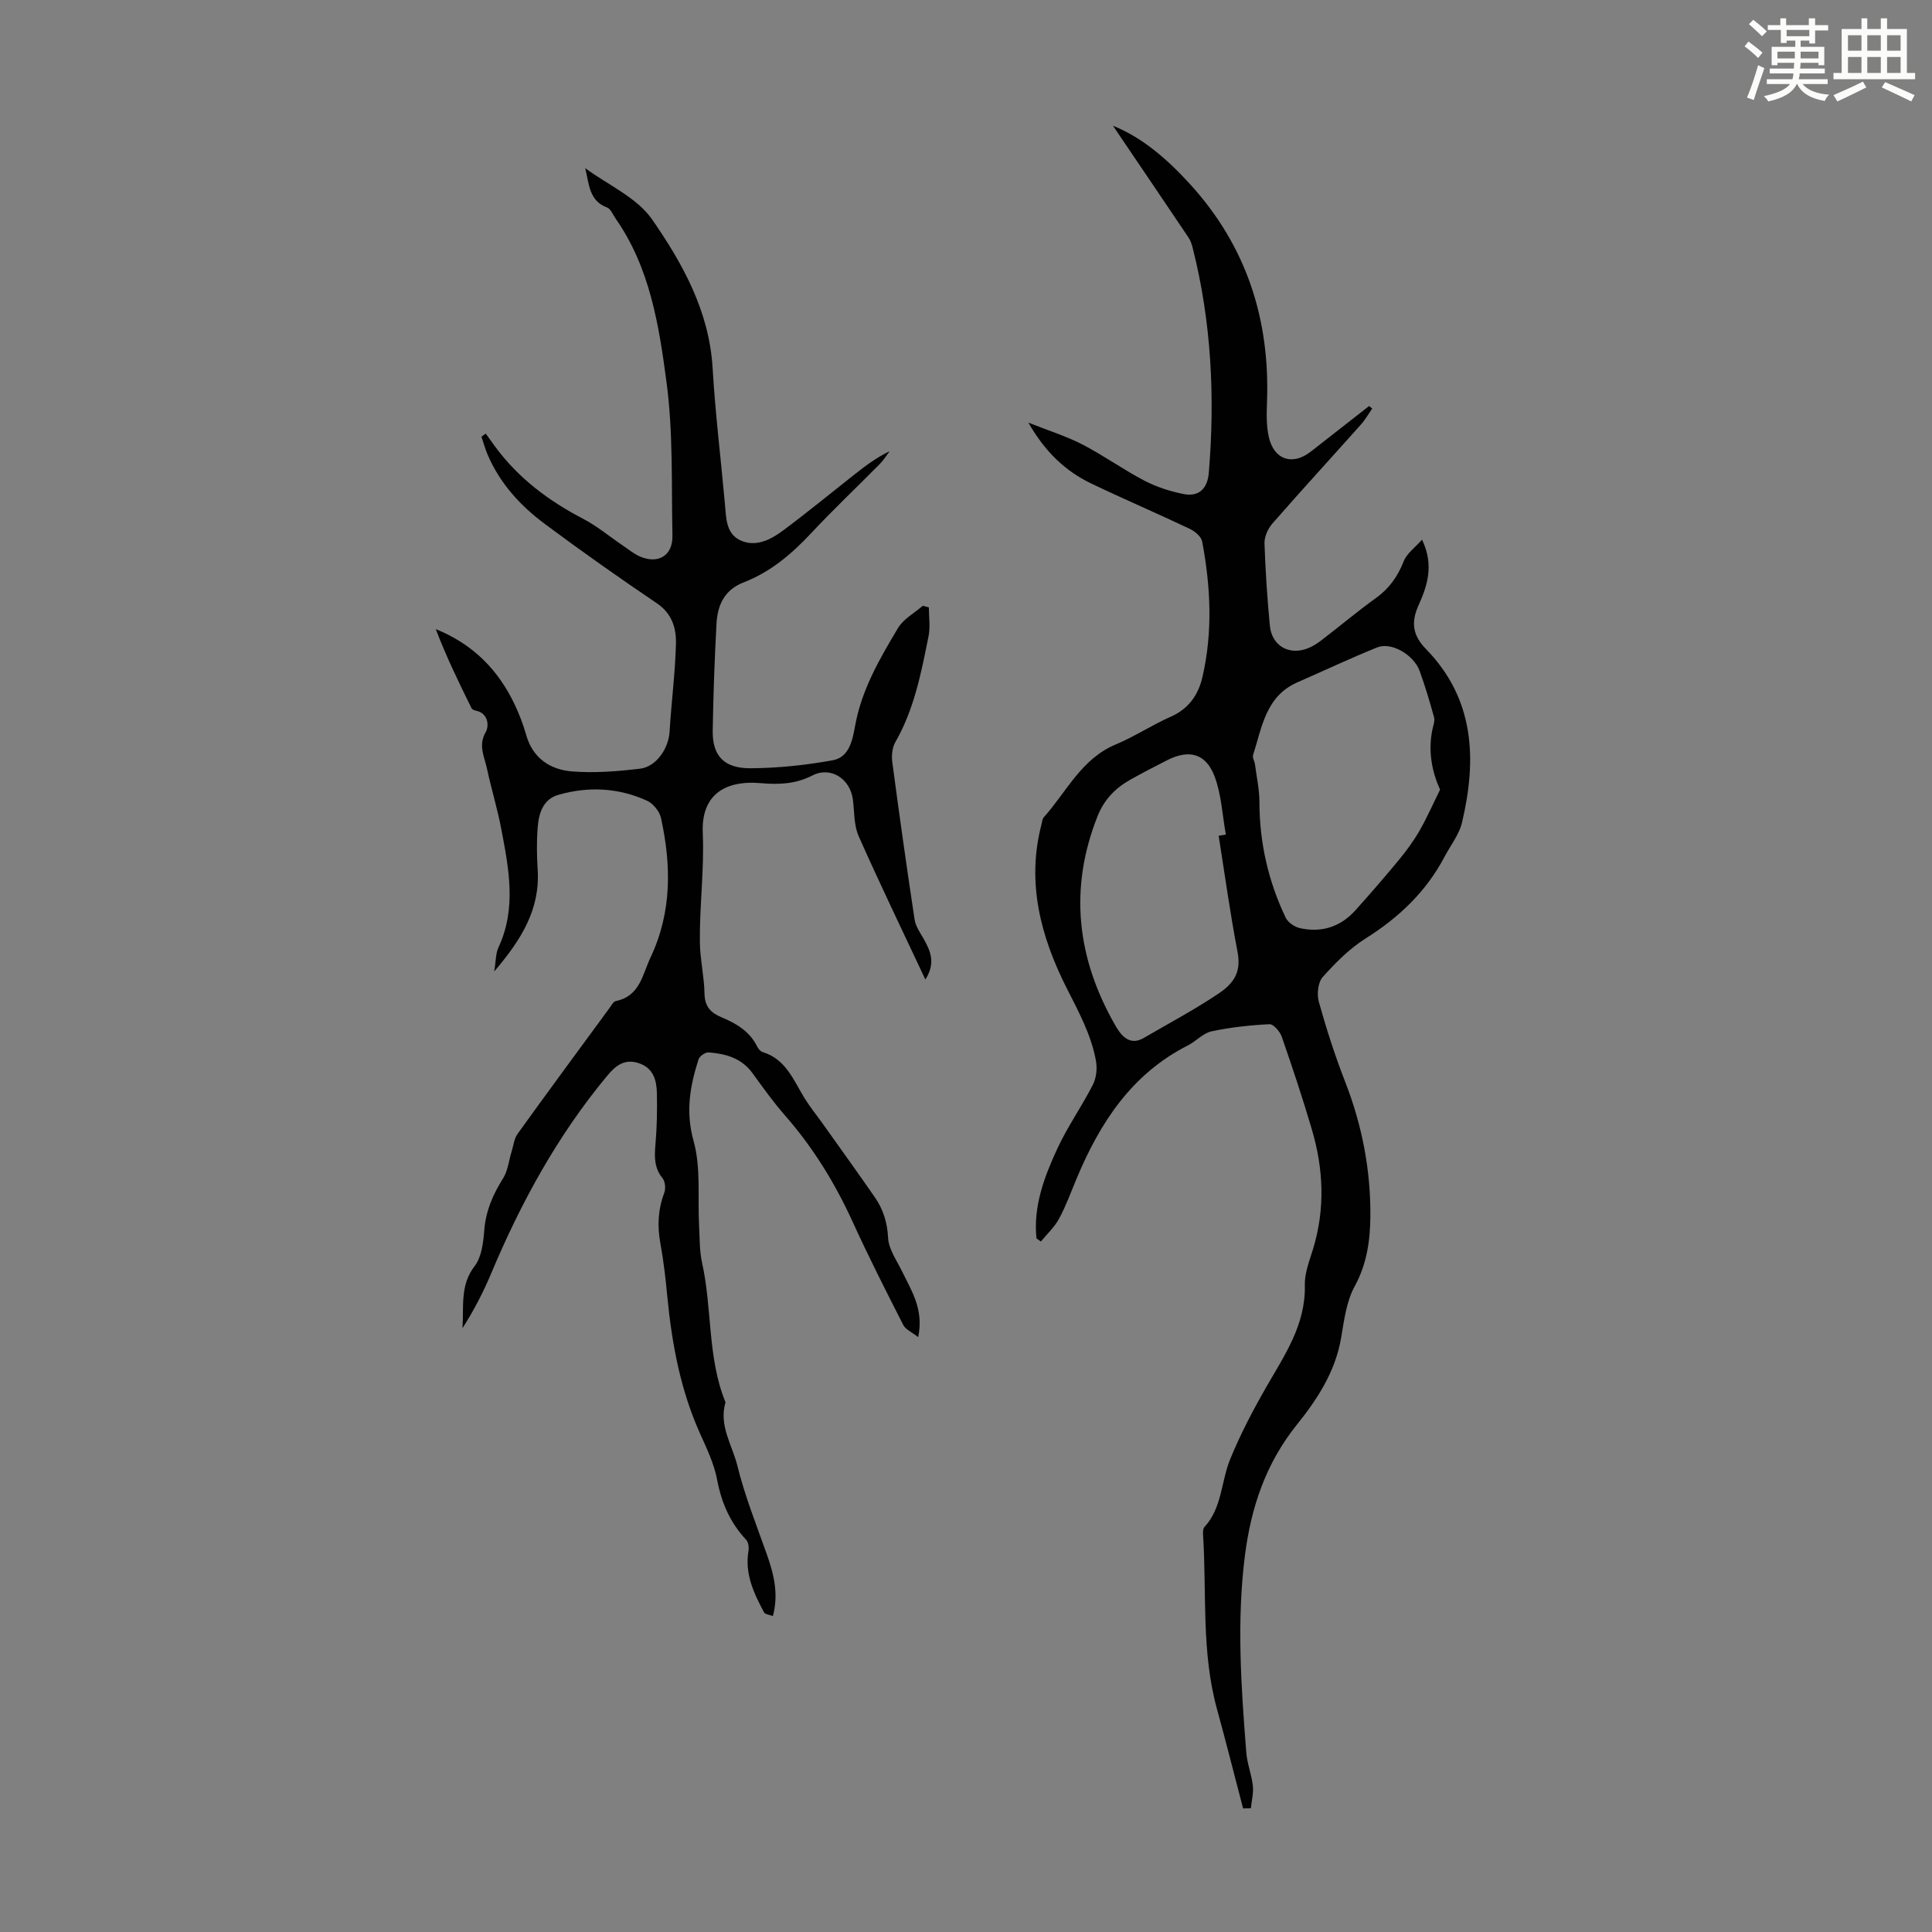
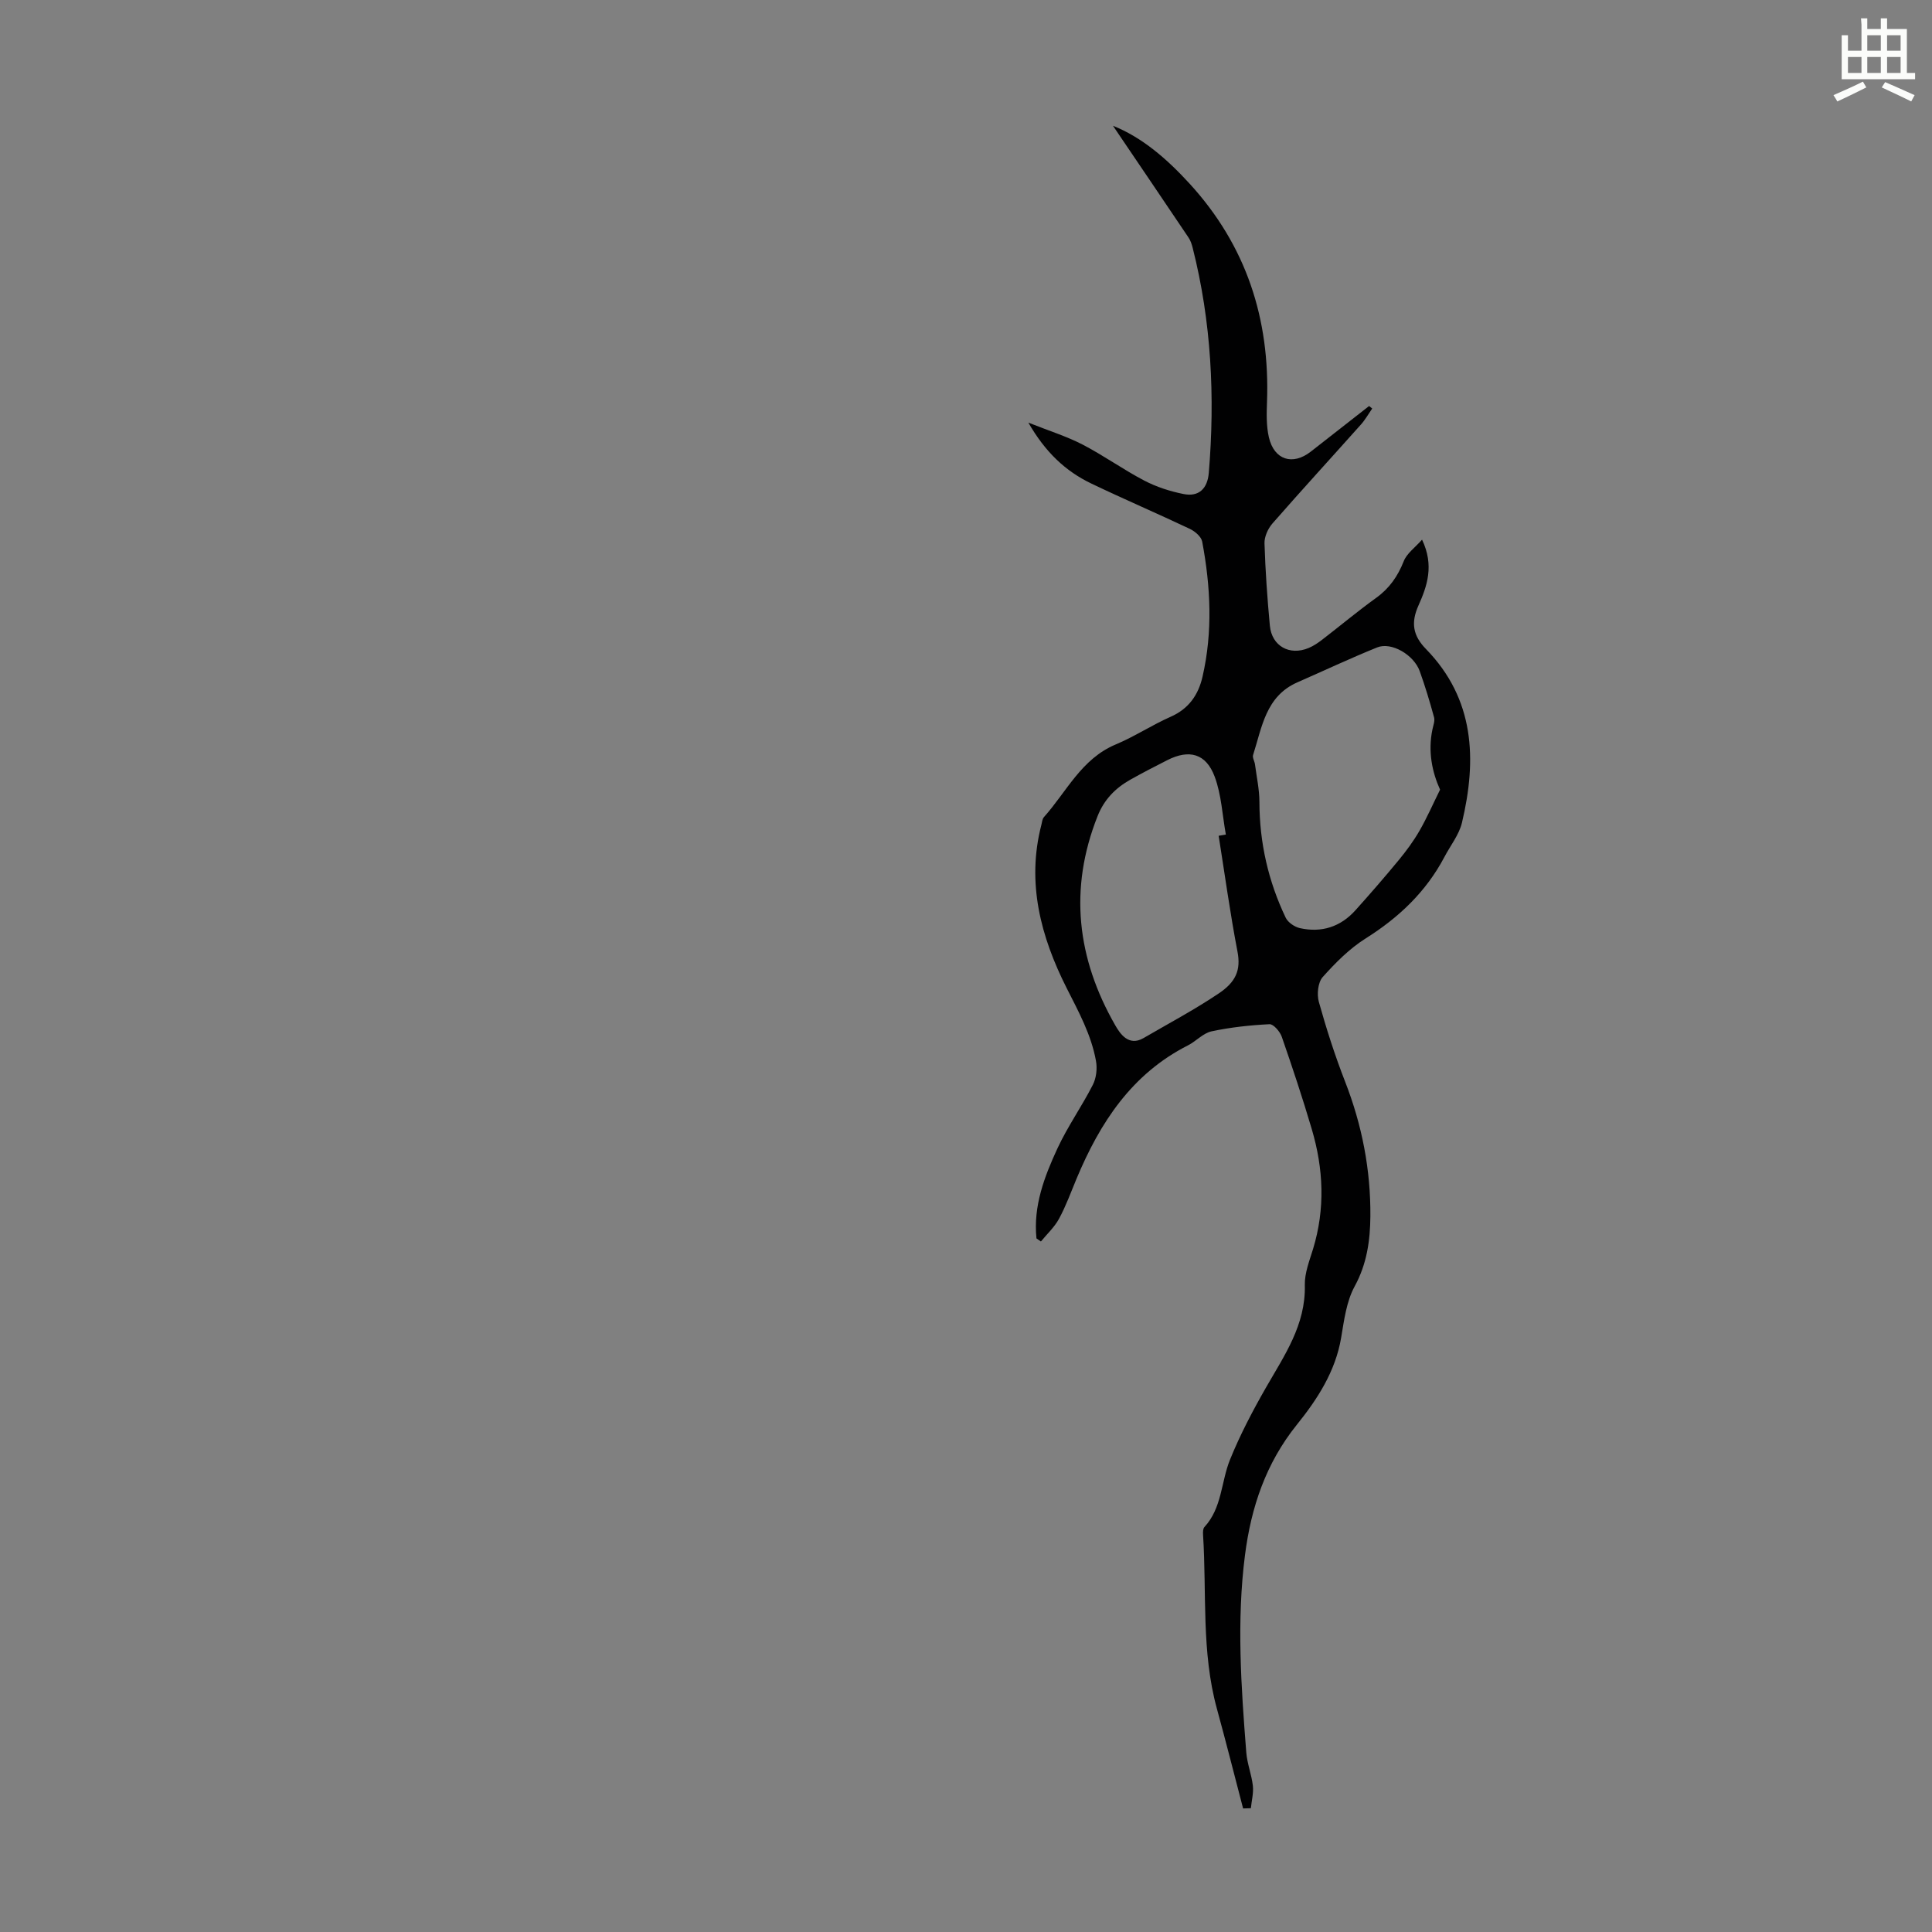
<svg xmlns="http://www.w3.org/2000/svg" enable-background="new 0 0 400 400" viewBox="0 0 400 400">
  <rect x="0" y="0" width="400" height="400" fill="#808080" stroke="none" />
-   <path d="m361.2 9.6.8-1c.9.7 1.9 1.4 2.9 2.3l-.9 1.1c-1-1-2-1.8-2.8-2.4zm.5 10.6c.9-2.1 1.6-4.3 2.3-6.7.4.2.8.4 1.3.6-.7 2.1-1.5 4.3-2.2 6.6zm.4-15.2.9-.9c1 .8 2 1.6 2.8 2.4l-1 1c-.9-.9-1.8-1.7-2.7-2.5zm12.5-1.2h1.2v1.4h2.7v1.1h-2.7v2.7h-1.2v-.6h-1.8v1.3h4.9v3.8h-1.2v-.5h-3.7c0 .4-.1.9-.1 1.2h5.1v1h-5.2c0 .5-.1.9-.2 1.2h6v1h-5.2c1.1 1.3 2.9 2 5.5 2.2-.4.4-.7.8-.9 1.3-2.9-.5-4.8-1.6-5.7-3.5h-.1c-.8 1.7-2.7 2.9-5.9 3.6-.2-.4-.6-.8-.9-1.1 2.8-.6 4.6-1.4 5.4-2.5h-4.8v-1h5.3c.1-.3.2-.7.2-1.2h-4.9v-1h5c0-.4 0-.8.1-1.2h-3.5v.5h-1.2v-3.8h4.9v-1.3h-1.8v.5h-1.2v-2.7h-2.7v-1h2.6v-1.4h1.2v1.4h4.7v-1.4zm-6.6 8.3h3.6c0-.4 0-.9 0-1.4h-3.6zm1.9-4.6h4.7v-1.3h-4.7zm6.6 3.2h-3.7v1.4h3.7z" fill="#fbfcfa" />
-   <path d="m385.3 3.8h1.3v2.2h2.8v-2.2h1.3v2.2h4.1v9.1h1.7v1.3h-16.9v-1.3h1.7v-9.1h4.1v-2.2zm.4 13.1.7 1.2c-1.8.9-3.8 1.9-6 2.9-.2-.4-.5-.8-.8-1.3 2.3-1 4.3-1.9 6.1-2.8zm-3.1-6.4h2.8v-3.2h-2.8zm0 4.6h2.8v-3.3h-2.8zm4-4.6h2.8v-3.2h-2.8zm0 4.6h2.8v-3.3h-2.8zm3.7 1.9c2.1.9 4.1 1.8 6.1 2.7l-.7 1.3c-2.2-1.1-4.2-2-6.1-2.9zm3.2-9.7h-2.8v3.2h2.8zm-2.8 7.8h2.8v-3.3h-2.8z" fill="#fbfcfa" />
+   <path d="m385.3 3.8h1.3v2.2h2.8v-2.2h1.3v2.2h4.1v9.1h1.7v1.3h-16.9h1.7v-9.1h4.1v-2.2zm.4 13.1.7 1.2c-1.8.9-3.8 1.9-6 2.9-.2-.4-.5-.8-.8-1.3 2.3-1 4.3-1.9 6.1-2.8zm-3.1-6.4h2.8v-3.2h-2.8zm0 4.6h2.8v-3.3h-2.8zm4-4.6h2.8v-3.2h-2.8zm0 4.6h2.8v-3.3h-2.8zm3.7 1.9c2.1.9 4.1 1.8 6.1 2.7l-.7 1.3c-2.2-1.1-4.2-2-6.1-2.9zm3.2-9.7h-2.8v3.2h2.8zm-2.8 7.8h2.8v-3.3h-2.8z" fill="#fbfcfa" />
  <g fill="#010102">
    <path d="m214.59 256.4c-.69-6.69 1.63-12.77 4.34-18.63 2.11-4.55 5.05-8.7 7.33-13.17.72-1.41.94-3.37.65-4.95-.98-5.43-3.6-10.19-6.08-15.1-5.34-10.58-8.34-21.78-5.22-33.79.14-.54.18-1.2.52-1.58 4.7-5.26 7.76-12.07 14.87-15.05 3.9-1.63 7.49-4.02 11.37-5.73 3.76-1.66 5.74-4.54 6.6-8.3 2.14-9.31 1.68-18.67-.07-27.97-.19-1.02-1.5-2.13-2.55-2.63-6.76-3.2-13.64-6.15-20.39-9.38-5.35-2.56-9.54-6.5-13.05-12.62 4.33 1.72 7.94 2.84 11.24 4.55 4.36 2.26 8.38 5.16 12.74 7.44 2.52 1.32 5.34 2.23 8.14 2.79 3.15.64 4.97-1.09 5.24-4.39 1.3-15.7.54-31.26-3.34-46.58-.19-.74-.44-1.51-.86-2.13-5.26-7.83-10.56-15.63-15.64-23.14 6.01 2.39 11.17 6.85 15.87 11.99 11.73 12.82 16.65 28 16.02 45.19-.09 2.44-.15 4.98.39 7.33 1.1 4.7 4.93 5.88 8.68 2.95 4.02-3.15 8.05-6.29 12.07-9.44.21.17.43.35.64.52-.77 1.11-1.43 2.3-2.32 3.3-6.11 6.85-12.31 13.61-18.35 20.52-.92 1.06-1.67 2.73-1.63 4.08.18 5.69.58 11.39 1.11 17.06.4 4.23 4.08 6.27 8.03 4.62 1.01-.42 1.96-1.07 2.83-1.74 3.72-2.86 7.33-5.89 11.14-8.63 2.75-1.98 4.48-4.47 5.72-7.6.63-1.61 2.32-2.8 3.79-4.46 2.56 5.37 1.04 9.64-.76 13.67-1.58 3.54-1.12 6.21 1.55 8.95 10.12 10.37 10.59 22.89 7.47 35.99-.6 2.5-2.39 4.72-3.62 7.07-3.8 7.21-9.43 12.55-16.31 16.88-3.34 2.1-6.26 5.04-8.91 8.01-.98 1.11-1.22 3.57-.79 5.12 1.56 5.59 3.34 11.14 5.45 16.55 3.5 8.98 5.3 18.26 5.22 27.85-.04 4.99-.71 9.85-3.25 14.5-1.71 3.13-2.19 7.02-2.8 10.64-1.18 7-4.95 12.77-9.17 18.01-6.44 8.01-9.47 17.11-10.74 27-1.75 13.63-.8 27.26.27 40.87.18 2.31 1.1 4.56 1.36 6.87.17 1.52-.26 3.11-.41 4.66-.54.02-1.07.03-1.61.05-1.8-6.88-3.54-13.77-5.42-20.63-3.25-11.83-2.1-24-2.87-36.02-.03-.54-.03-1.27.28-1.61 3.65-3.95 3.44-9.34 5.29-13.93 2.08-5.14 4.68-10.1 7.44-14.92 3.82-6.68 8.26-12.98 8.06-21.25-.06-2.48.96-5.04 1.71-7.49 2.53-8.31 2.16-16.58-.27-24.79-1.9-6.43-4.01-12.79-6.21-19.12-.37-1.08-1.72-2.65-2.54-2.61-4.03.2-8.08.64-12.01 1.48-1.75.38-3.18 2.04-4.87 2.9-11.65 5.9-18.23 16.02-23.07 27.6-1.16 2.78-2.19 5.64-3.62 8.28-.94 1.75-2.49 3.17-3.76 4.73-.3-.21-.61-.43-.92-.64zm83.56-92.91c-1.64-3.63-2.54-7.89-1.58-12.47.17-.83.54-1.75.34-2.5-.88-3.22-1.84-6.42-2.97-9.56-1.23-3.41-5.88-6.11-8.81-4.92-5.57 2.25-11.02 4.82-16.52 7.23-6.56 2.88-7.33 9.3-9.17 15.04-.18.55.3 1.28.39 1.94.34 2.61.92 5.23.92 7.84.02 8.4 1.84 16.37 5.44 23.91.47.98 1.83 1.91 2.94 2.16 4.48 1 8.41-.26 11.5-3.7 3.05-3.4 6.05-6.85 8.96-10.38 1.57-1.91 3.06-3.92 4.29-6.06 1.56-2.71 2.82-5.6 4.27-8.53zm-45.84 9.55c.5-.08.99-.17 1.49-.25-.73-4.02-.91-8.25-2.32-12.01-1.8-4.8-5.29-5.68-9.78-3.41-2.59 1.31-5.16 2.64-7.69 4.06-3.08 1.74-5.39 4.08-6.76 7.52-6 15.09-4.27 29.52 3.65 43.33.96 1.67 2.75 4.45 5.86 2.64 5.21-3.03 10.55-5.87 15.54-9.22 3.54-2.37 4.66-4.82 3.9-8.72-1.52-7.92-2.62-15.95-3.89-23.94z" />
-     <path d="m191.59 202.8c-4.81-10.25-9.48-19.9-13.82-29.7-1-2.26-.86-5.03-1.19-7.57-.57-4.3-4.58-6.93-8.4-4.97-3.51 1.8-6.96 1.9-10.71 1.58-7.76-.66-12.3 2.74-11.97 10.29.33 7.59-.68 15.06-.6 22.59.04 3.56.89 7.12.96 10.69.05 2.68 1.26 3.96 3.55 4.92 3.01 1.26 5.8 2.89 7.34 6.02.23.47.68 1.02 1.15 1.17 4.85 1.48 6.4 5.88 8.72 9.62 1.11 1.8 2.46 3.44 3.69 5.17 3.61 5.08 7.26 10.13 10.81 15.26 1.73 2.5 2.59 5.21 2.75 8.41.12 2.38 1.81 4.7 2.92 7 1.93 3.99 4.51 7.79 3.31 13.56-1.3-1.03-2.6-1.57-3.09-2.52-3.6-7.07-7.19-14.14-10.48-21.36-3.65-8-8.18-15.37-13.98-21.99-2.43-2.77-4.58-5.79-6.75-8.78-2.26-3.12-5.54-4.02-9.06-4.3-.69-.05-1.9.76-2.11 1.42-1.77 5.53-2.73 10.85-1.03 16.93 1.55 5.54.82 11.7 1.14 17.59.14 2.55.07 5.16.62 7.63 2.12 9.55 1.08 19.62 4.85 28.88-1.43 4.8 1.41 8.87 2.47 13.18 1.51 6.15 3.89 12.09 6.01 18.08 1.48 4.16 2.58 8.3 1.33 12.99-.75-.29-1.61-.35-1.83-.76-2.12-3.96-4.02-7.98-3.23-12.71.12-.74 0-1.81-.46-2.3-3.3-3.54-5.12-7.64-6.02-12.43-.61-3.24-2.09-6.37-3.47-9.42-4.11-9.09-5.9-18.69-6.85-28.53-.35-3.67-.76-7.35-1.43-10.97s-.5-7.05.8-10.51c.32-.86.2-2.33-.35-3.01-1.74-2.13-1.7-4.4-1.48-6.93.31-3.56.38-7.15.3-10.73-.06-2.65-.74-5.16-3.71-6.16-2.92-.98-4.75.4-6.57 2.59-10.25 12.33-17.84 26.19-24.02 40.91-1.65 3.93-3.61 7.72-5.95 11.36.31-4.44-.55-8.88 2.5-12.83 1.44-1.86 1.81-4.82 2-7.32.3-4.06 1.78-7.5 3.91-10.88 1-1.59 1.19-3.7 1.77-5.56.38-1.23.52-2.66 1.24-3.66 6.27-8.72 12.65-17.36 19-26.01.39-.54.8-1.36 1.32-1.47 4.99-1.02 5.48-5.38 7.21-9.06 4.43-9.4 4.29-19.06 2.15-28.85-.3-1.36-1.61-2.98-2.87-3.56-5.9-2.7-12.12-3.01-18.34-1.24-3.25.93-4.09 3.86-4.32 6.78-.23 2.89-.18 5.82 0 8.72.52 8.22-3.38 14.51-9 21.08.37-2.21.3-3.73.87-4.95 3.81-8.15 2.14-16.4.58-24.62-.79-4.17-2.06-8.24-2.94-12.39-.52-2.47-1.89-4.81-.25-7.63.67-1.15.62-3.91-2.13-4.42-.3-.06-.71-.25-.83-.5-2.64-5.35-5.25-10.72-7.4-16.37 7.67 3.09 12.93 8.42 16.33 15.59.95 2.01 1.77 4.12 2.37 6.26 1.37 4.9 5 7.26 9.57 7.62 4.63.36 9.37-.02 14.01-.57 3.41-.41 5.92-4.22 6.13-7.64.36-6.1 1.17-12.18 1.32-18.28.07-3.17-.81-6.19-3.93-8.31-7.87-5.32-15.65-10.8-23.27-16.48-5.06-3.77-9.29-8.42-11.81-14.35-.51-1.19-.84-2.45-1.26-3.68.29-.21.59-.43.88-.64.64.89 1.28 1.79 1.94 2.68 4.8 6.53 11.06 11.23 18.21 14.95 2.95 1.54 5.55 3.73 8.33 5.61 1.11.75 2.16 1.63 3.37 2.17 3.82 1.7 6.89-.12 6.81-4.24-.22-10.61.17-21.32-1.22-31.78-1.56-11.76-3.42-23.73-10.54-33.9-.56-.81-1.01-2.02-1.78-2.3-3.71-1.37-3.72-4.86-4.51-8.14 4.7 3.47 10.68 6.06 13.84 10.61 6.35 9.16 11.84 19.05 12.53 30.79.55 9.36 1.7 18.69 2.54 28.04.26 2.92.2 6.23 3.22 7.62 3.13 1.44 6.21-.1 8.76-2 4.94-3.67 9.7-7.58 14.53-11.39 2.35-1.85 4.71-3.69 7.6-5.07-.68.89-1.27 1.87-2.05 2.66-4.72 4.78-9.61 9.39-14.19 14.3-4.03 4.31-8.43 8.04-13.95 10.18-4.09 1.58-5.46 4.79-5.66 8.64-.4 7.35-.66 14.71-.78 22.07-.08 5.17 2.3 7.82 7.83 7.79 5.67-.03 11.4-.64 16.99-1.65 3.38-.61 4.1-3.99 4.65-7.07 1.32-7.48 5.09-13.95 8.9-20.32 1.13-1.88 3.38-3.09 5.12-4.6.42.11.84.22 1.26.33 0 1.98.32 4.03-.06 5.94-1.51 7.55-2.96 15.13-6.88 21.96-.65 1.14-.81 2.8-.63 4.14 1.44 10.86 2.97 21.71 4.61 32.55.2 1.35 1.06 2.64 1.78 3.85 1.46 2.58 2.69 5.1.46 8.61z" />
  </g>
</svg>